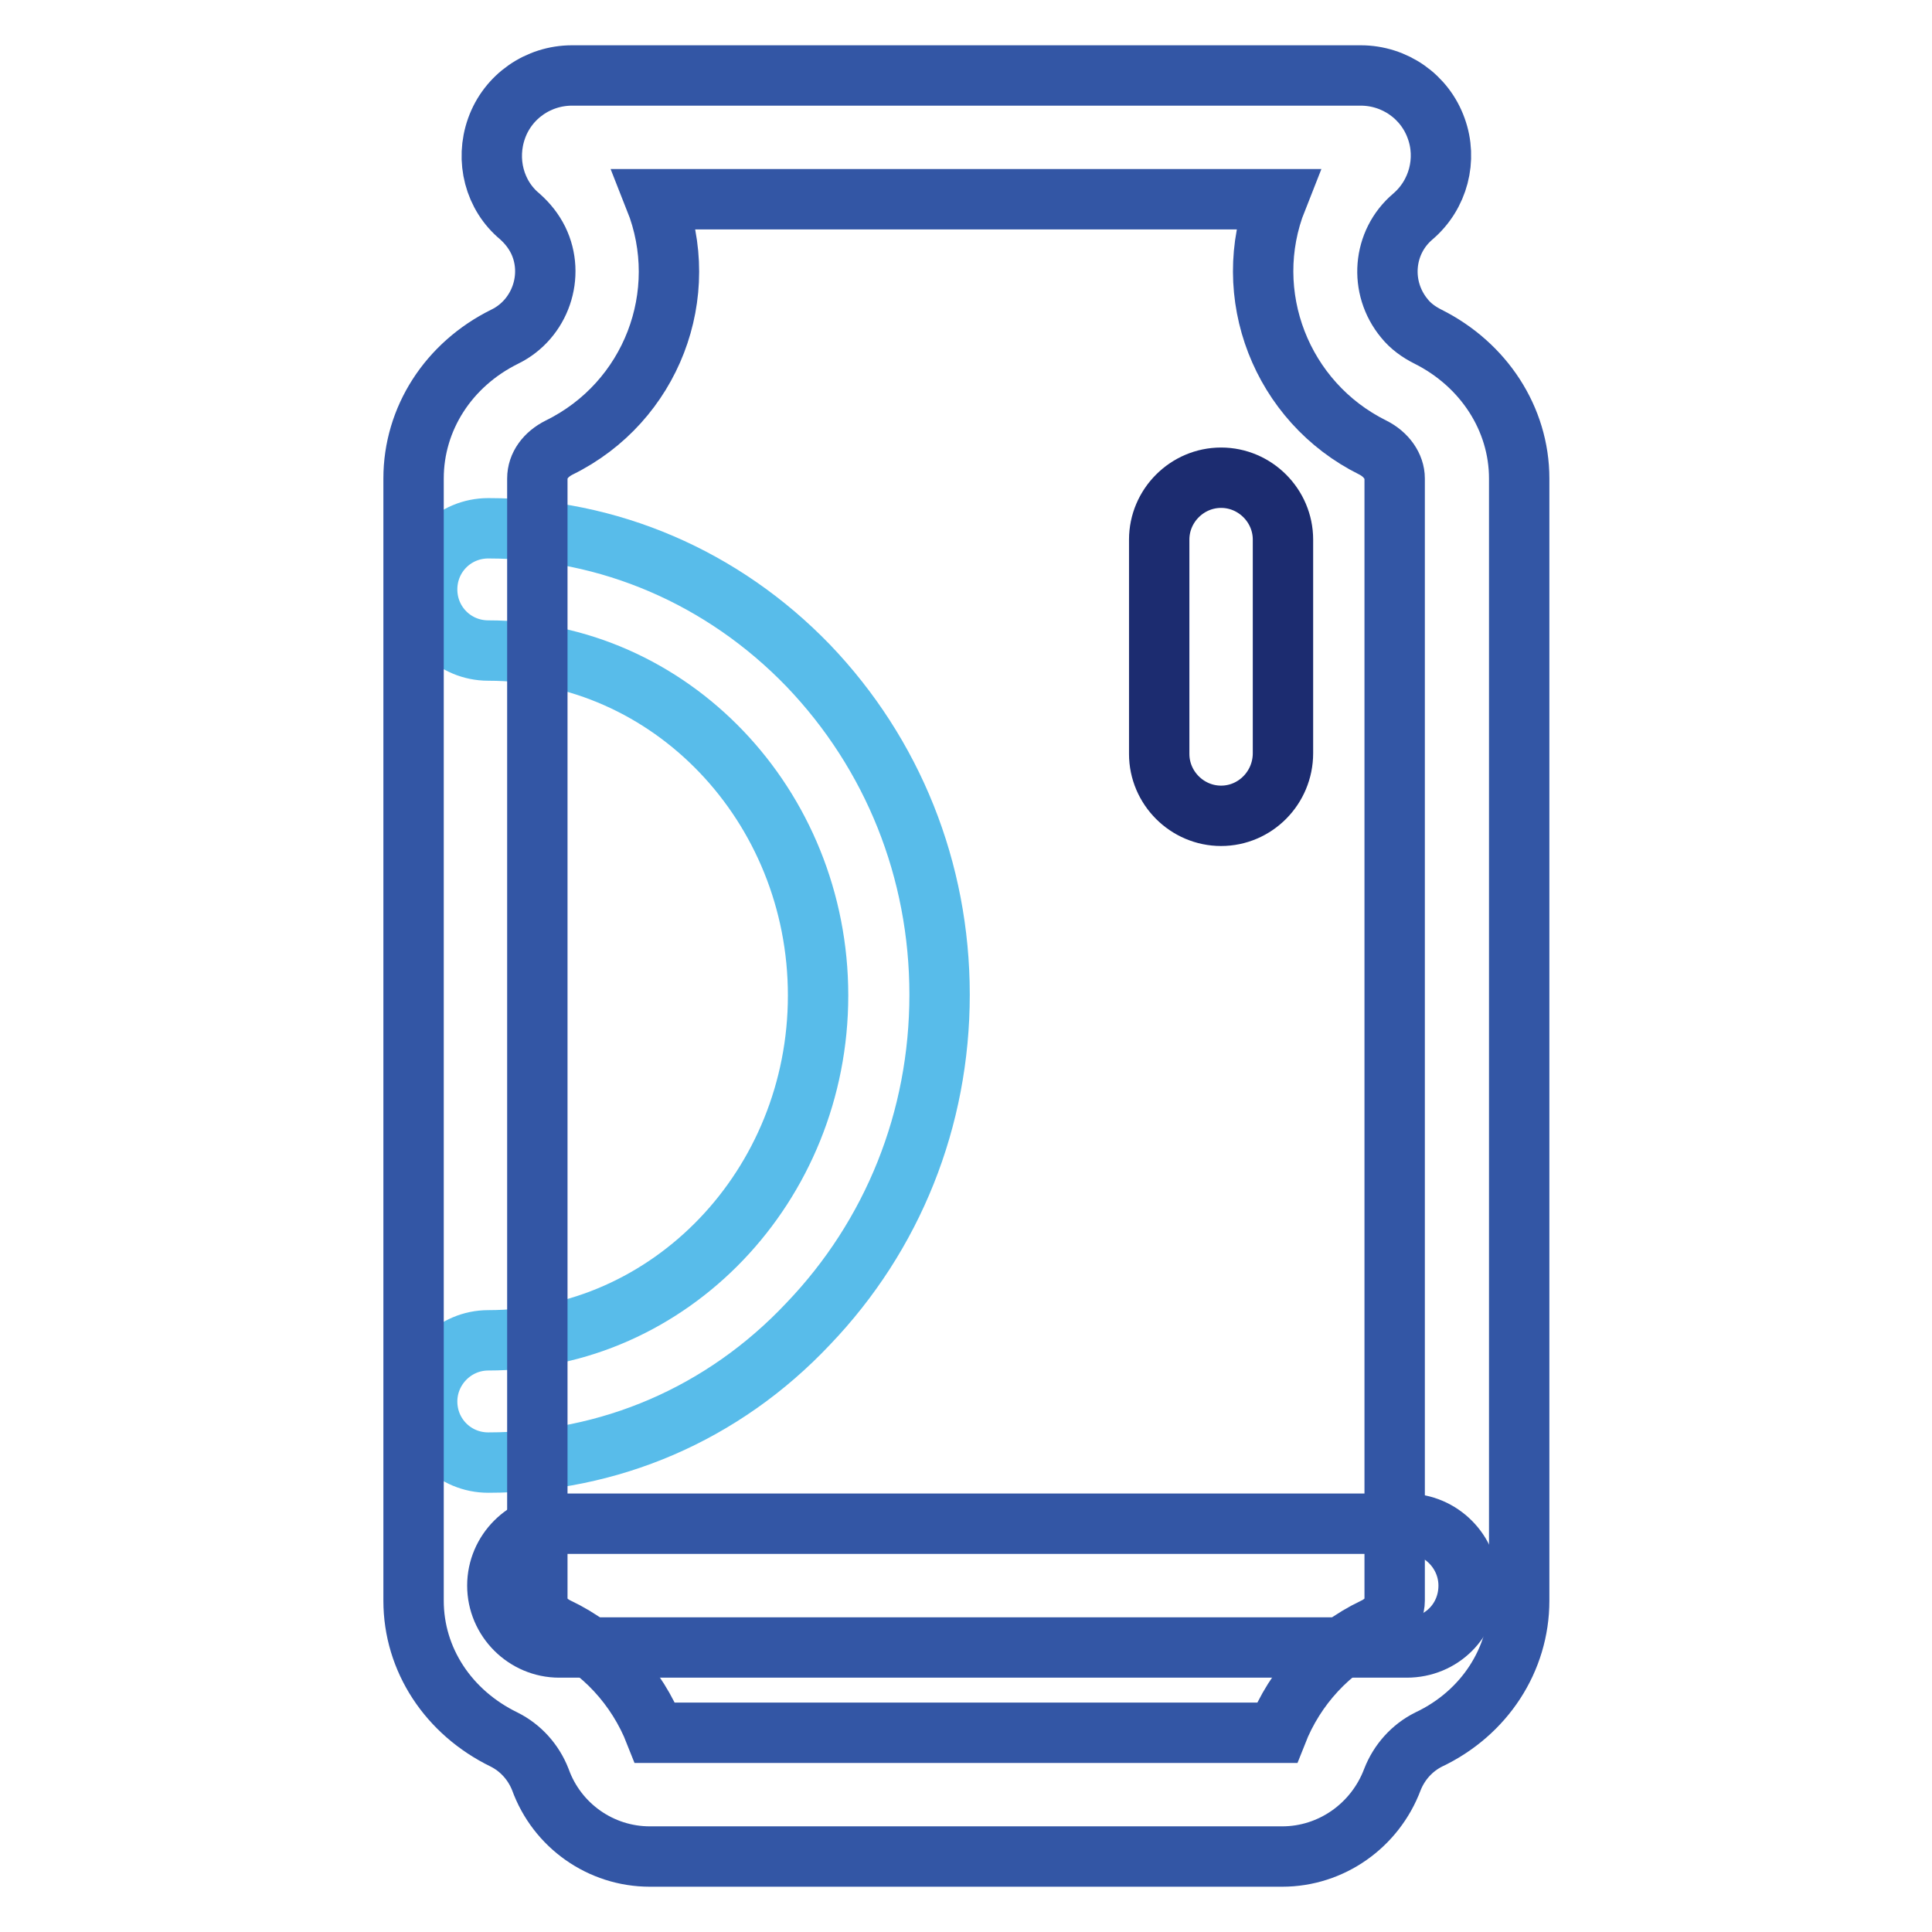
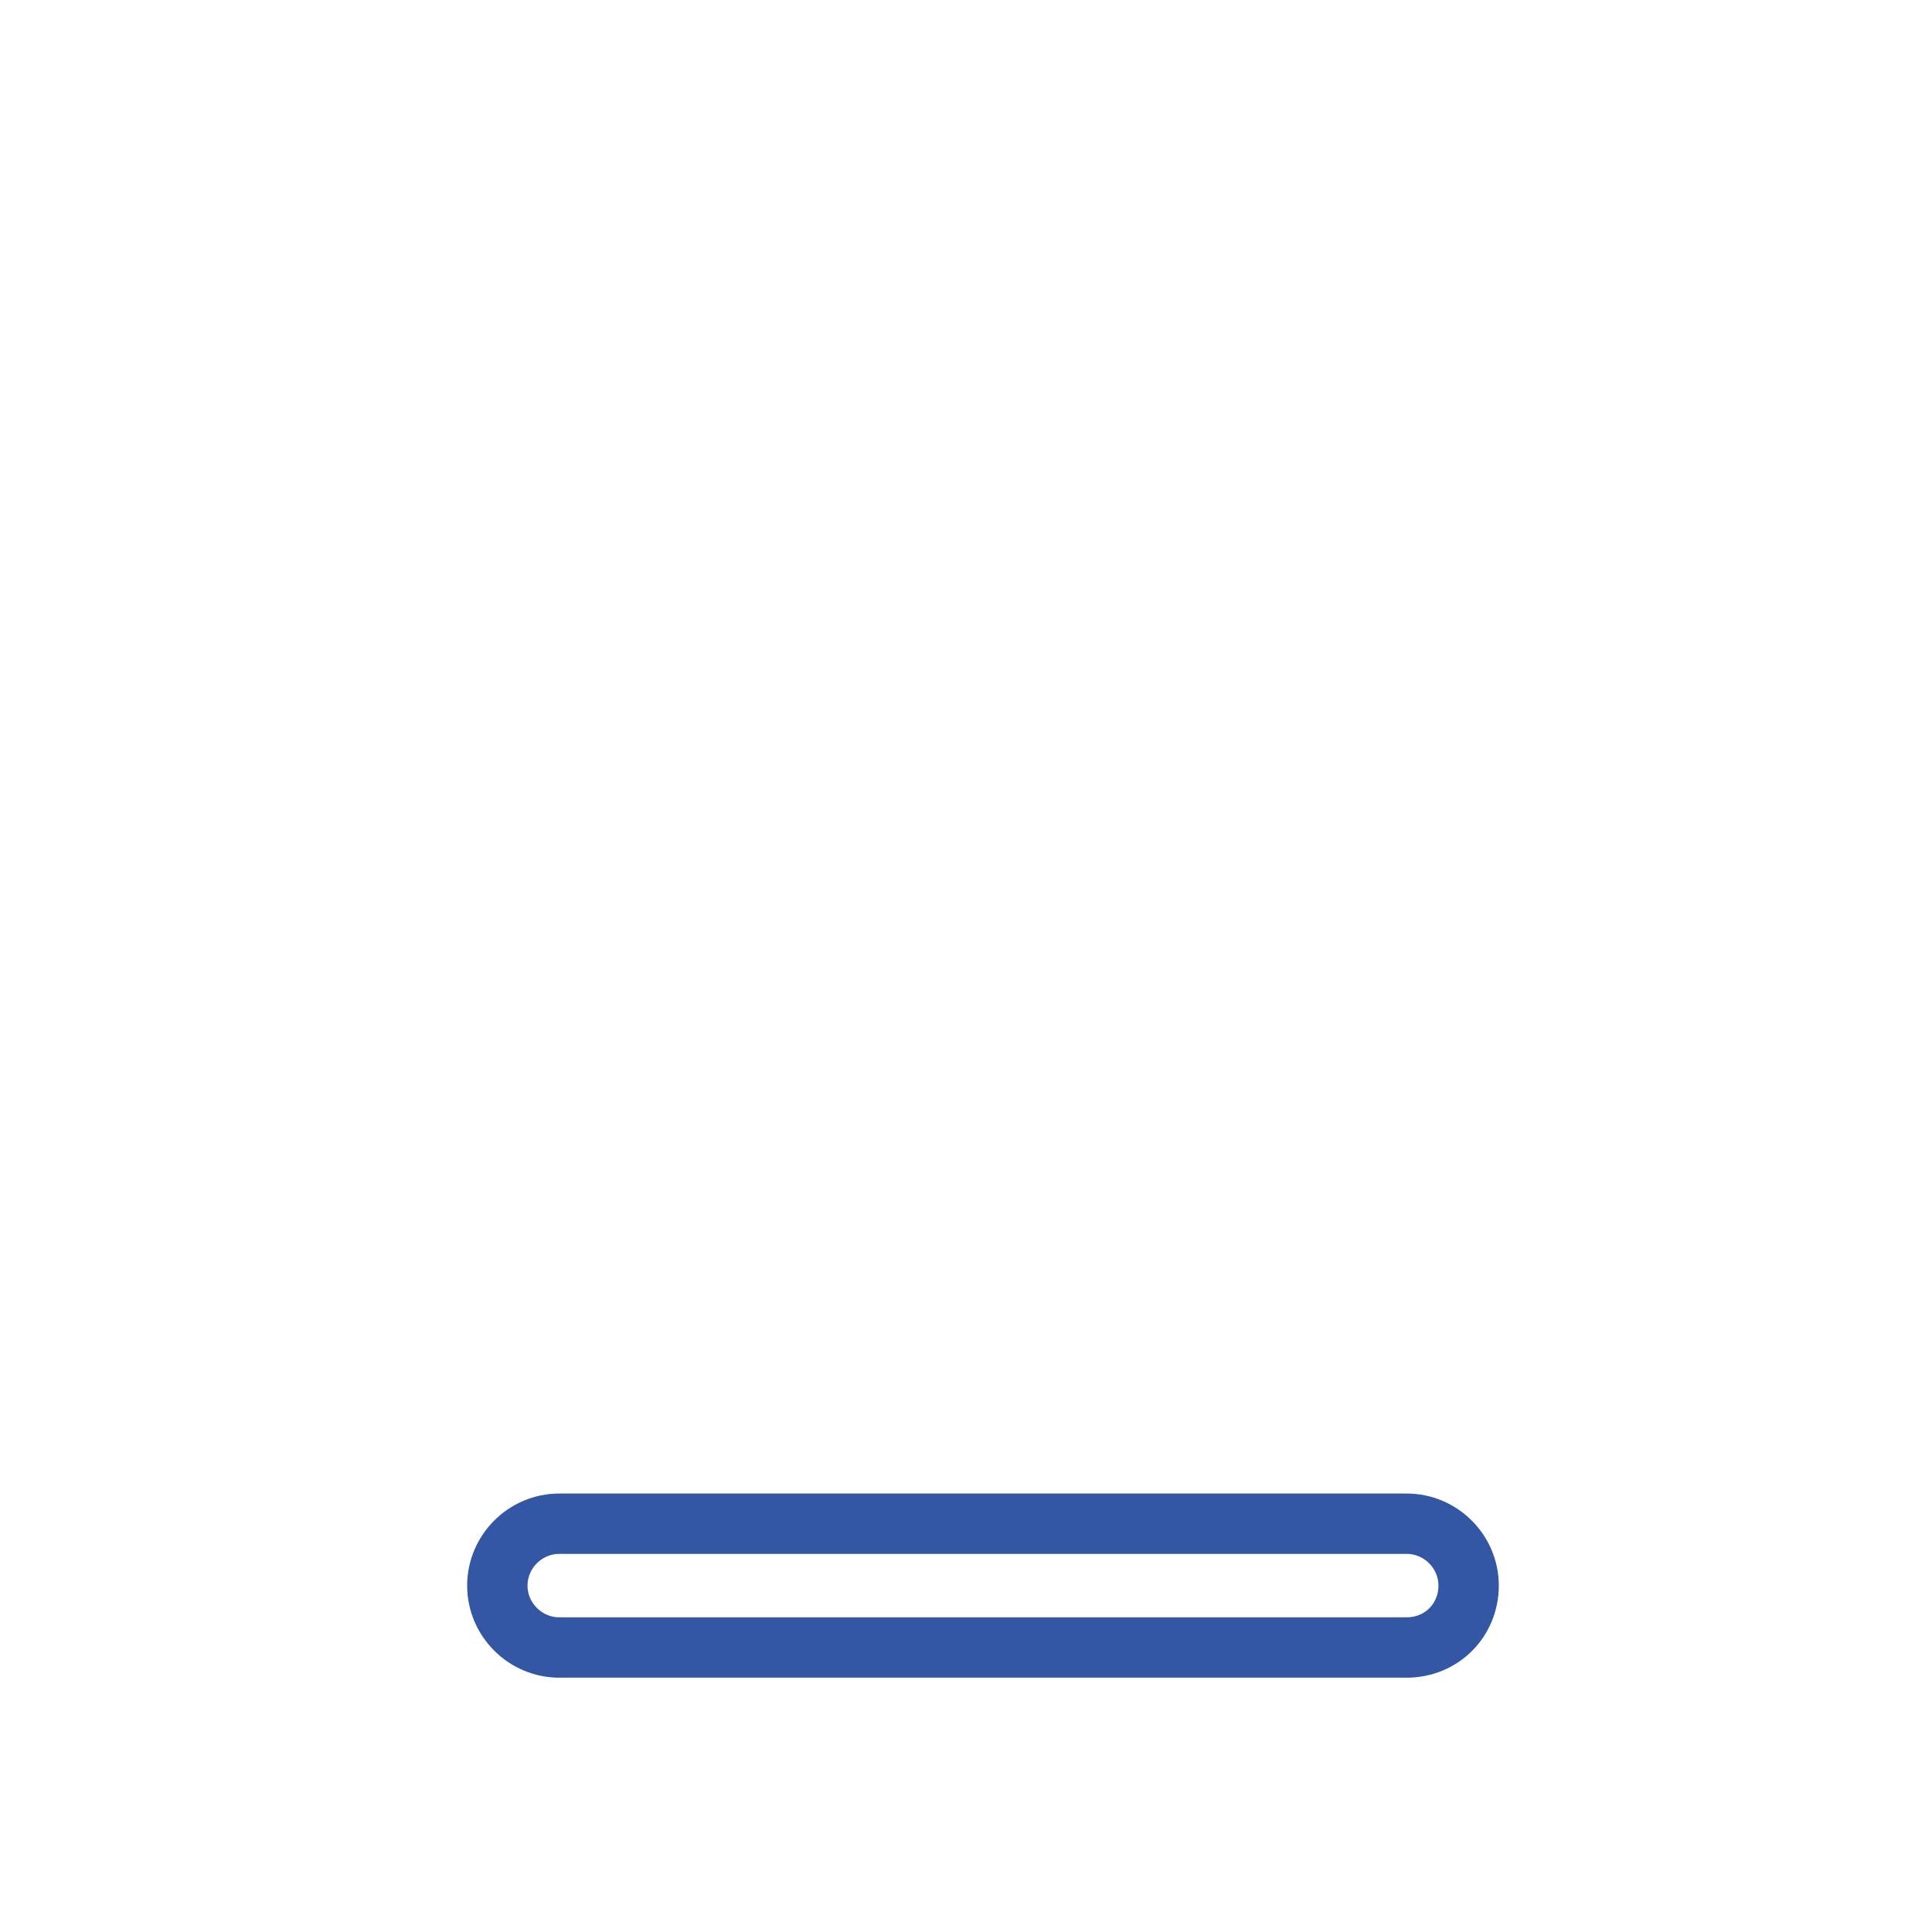
<svg xmlns="http://www.w3.org/2000/svg" version="1.1" x="0px" y="0px" viewBox="0 0 256 256" enable-background="new 0 0 256 256" xml:space="preserve">
  <g>
-     <path stroke-width="8" fill-opacity="0" stroke="#58bcea" d="M64.7,193.8c-4.5,0-8.1-3.6-8.1-8.1c0-4.4,3.6-8.1,8.1-8.1l0,0c24.1,0,43.7-20.5,43.7-45.7 c0-25.2-19.6-45.7-43.7-45.7c-4.5,0-8.1-3.6-8.1-8.1s3.6-8.1,8.1-8.1l0,0c16,0,31.1,6.5,42.4,18.2c11.2,11.7,17.4,27.1,17.4,43.6 c0,16.5-6.2,31.9-17.4,43.6C95.8,187.4,80.7,193.8,64.7,193.8z" />
-     <path stroke-width="8" fill-opacity="0" stroke="#3356a5" d="M169.9,246H86.1c-6.5,0-12.3-4.1-14.5-10.2c-0.9-2.3-2.6-4.2-4.8-5.3c-7.4-3.6-12-10.6-12-18.4V63.4 c0-7.9,4.6-15.1,12.1-18.8c4.7-2.3,6.7-8.1,4.4-12.8c-0.6-1.2-1.4-2.2-2.4-3.1c-3.4-2.8-4.6-7.5-3.1-11.7c1.5-4.2,5.5-7,10-7h104.5 c4.5,0,8.5,2.8,10,7c1.5,4.1,0.3,8.8-3.1,11.7c-4,3.4-4.5,9.4-1.1,13.5c0.8,1,1.9,1.8,3.1,2.4c7.4,3.7,12.1,10.9,12.1,18.8v148.7 c0,7.8-4.6,14.9-12,18.4c-2.2,1.1-3.9,3-4.8,5.3C182.2,241.9,176.4,246,169.9,246z M86.8,229.6h82.4c2.4-6.1,7-11.1,12.9-13.9 c1.3-0.6,2.7-1.9,2.7-3.6V63.4c0-1.6-1.1-3.2-2.9-4.1c-12.1-6-17.7-20.3-12.7-32.9H86.8c5,12.6-0.5,26.9-12.7,32.9 c-1.8,0.9-2.9,2.4-2.9,4.1v148.7c0,1.7,1.4,3,2.7,3.6C79.8,218.5,84.4,223.5,86.8,229.6L86.8,229.6z" />
    <path stroke-width="8" fill-opacity="0" stroke="#3356a5" d="M186.4,218.3H74.1c-4.5,0-8.2-3.7-8.2-8.2c0-4.5,3.7-8.2,8.2-8.2h112.3c4.5,0,8.2,3.7,8.2,8.2 C194.6,214.7,191,218.3,186.4,218.3z" />
-     <path stroke-width="8" fill-opacity="0" stroke="#1c2c70" d="M161.8,108.1c-4.5,0-8.2-3.7-8.2-8.2l0,0V71.5c0-4.5,3.7-8.2,8.2-8.2c4.5,0,8.2,3.7,8.2,8.2v28.3 C170,104.4,166.3,108.1,161.8,108.1L161.8,108.1z" />
  </g>
</svg>